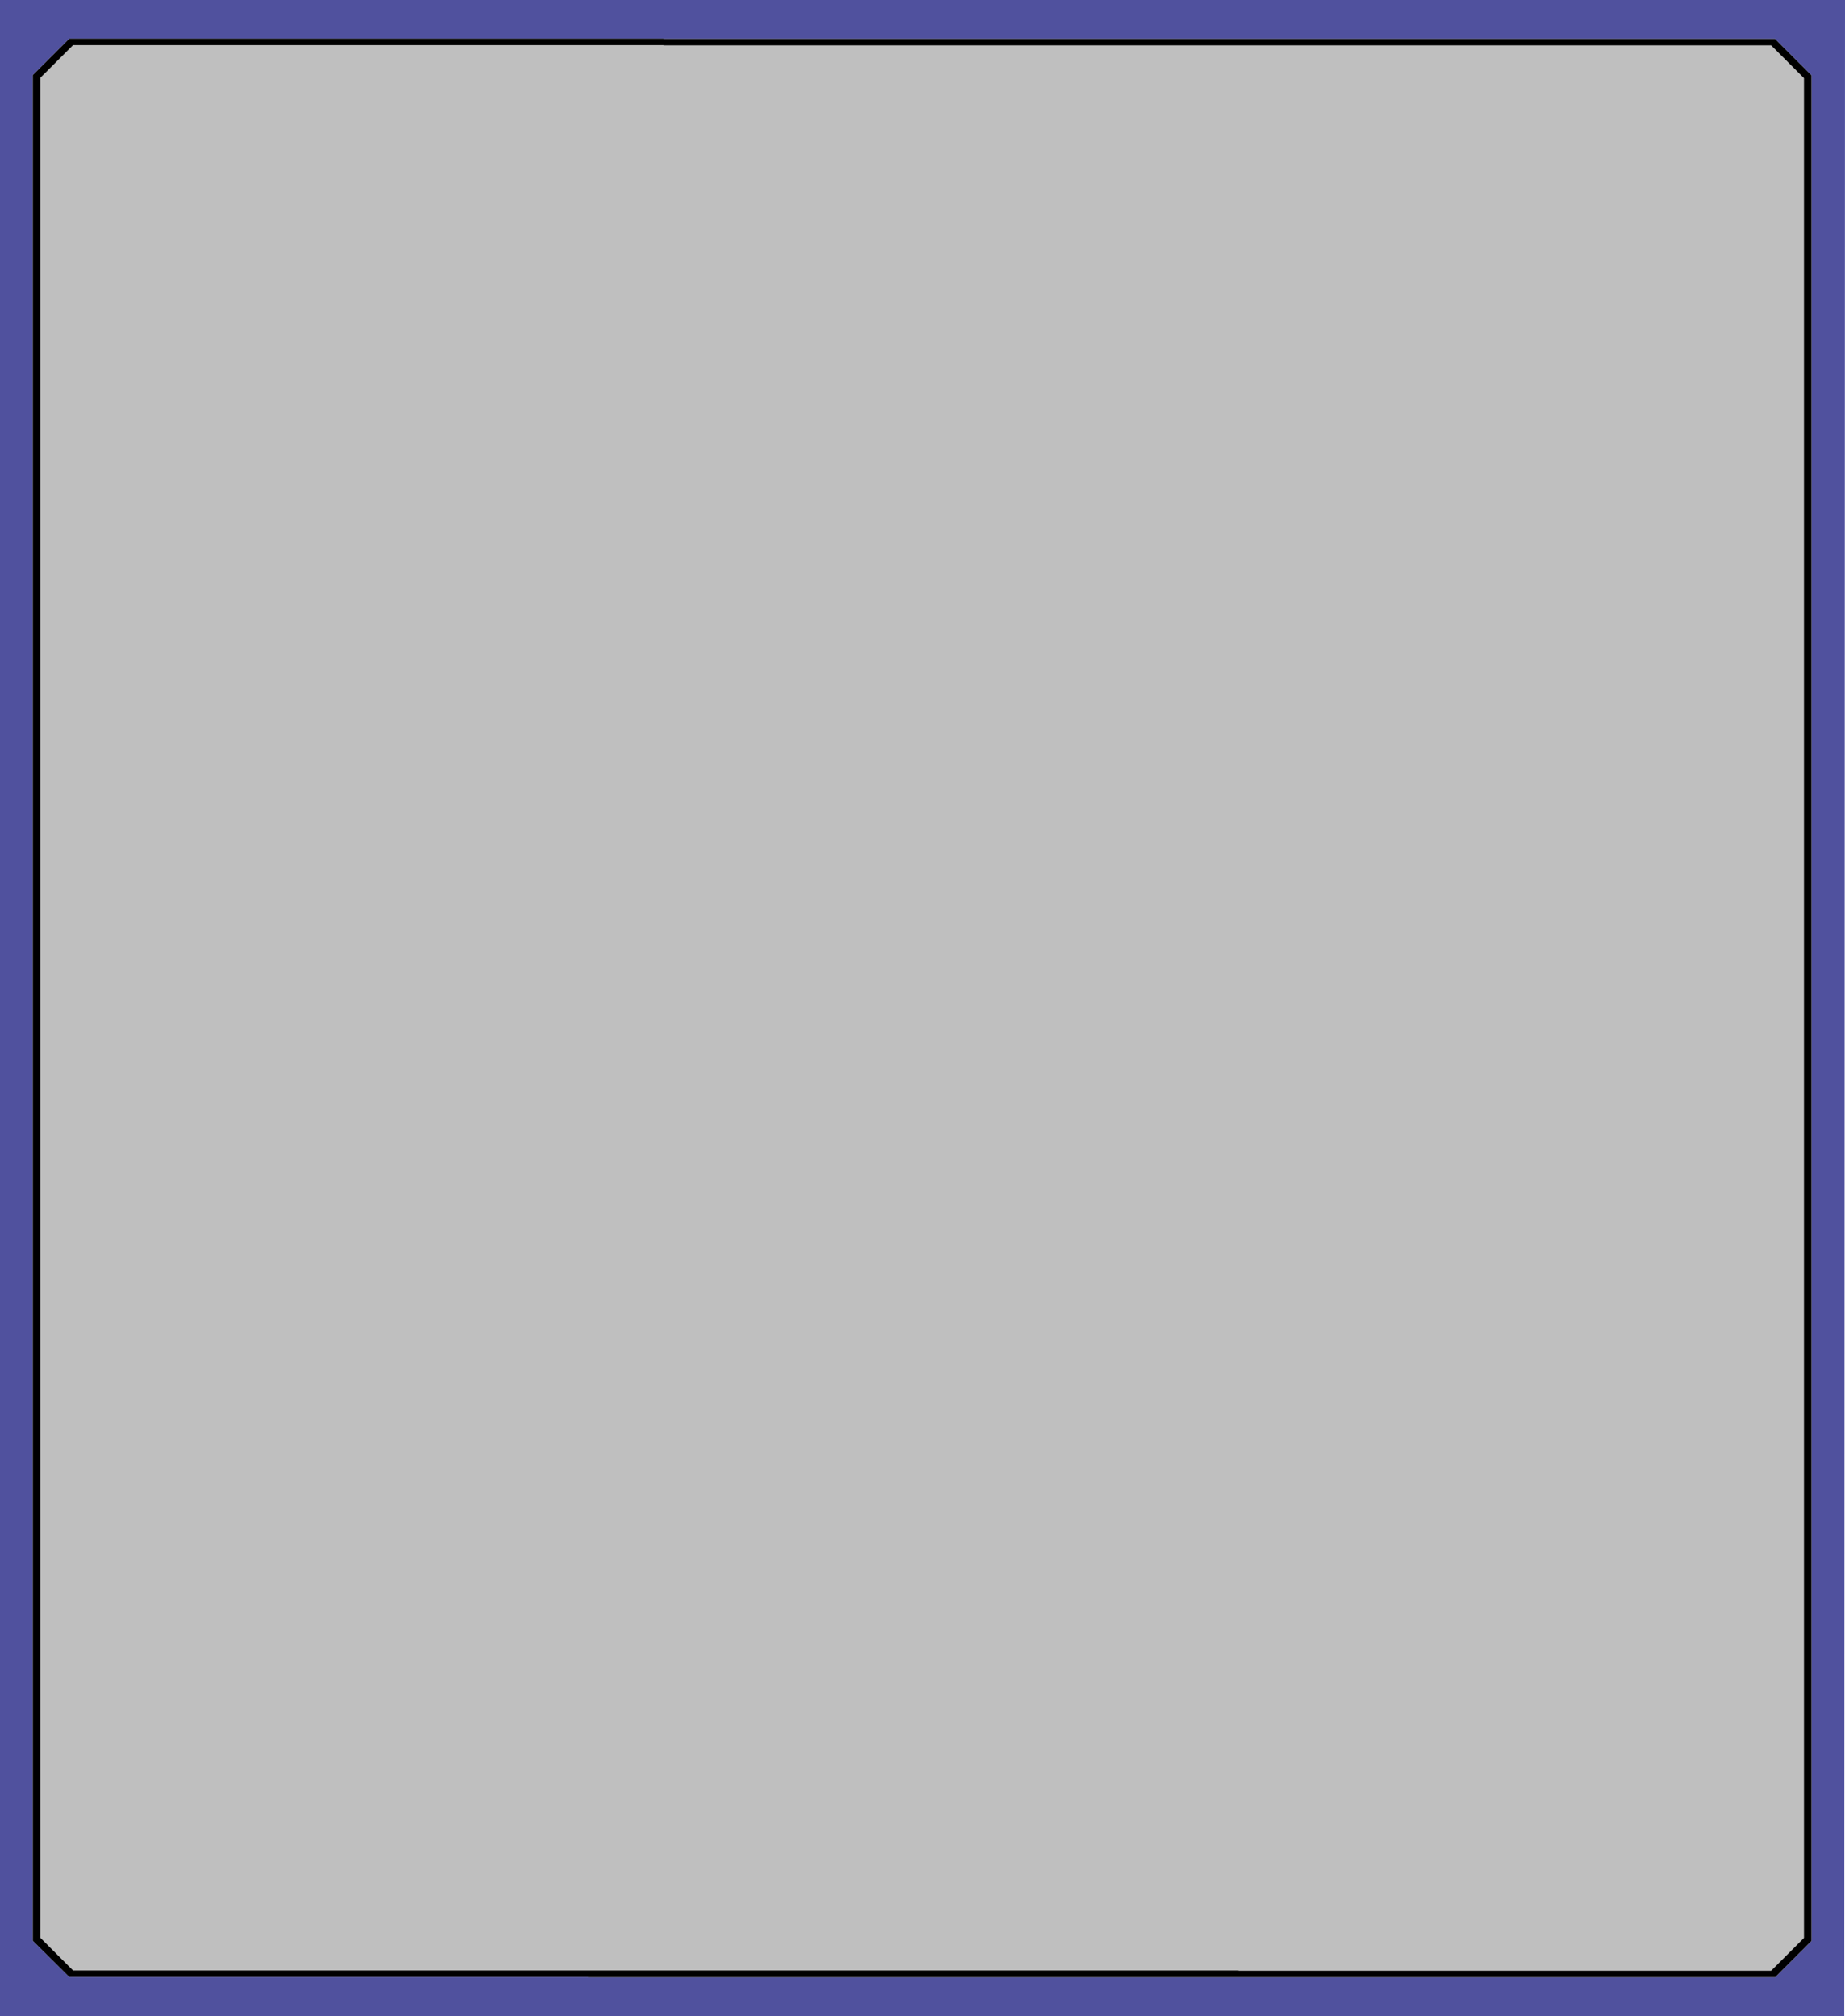
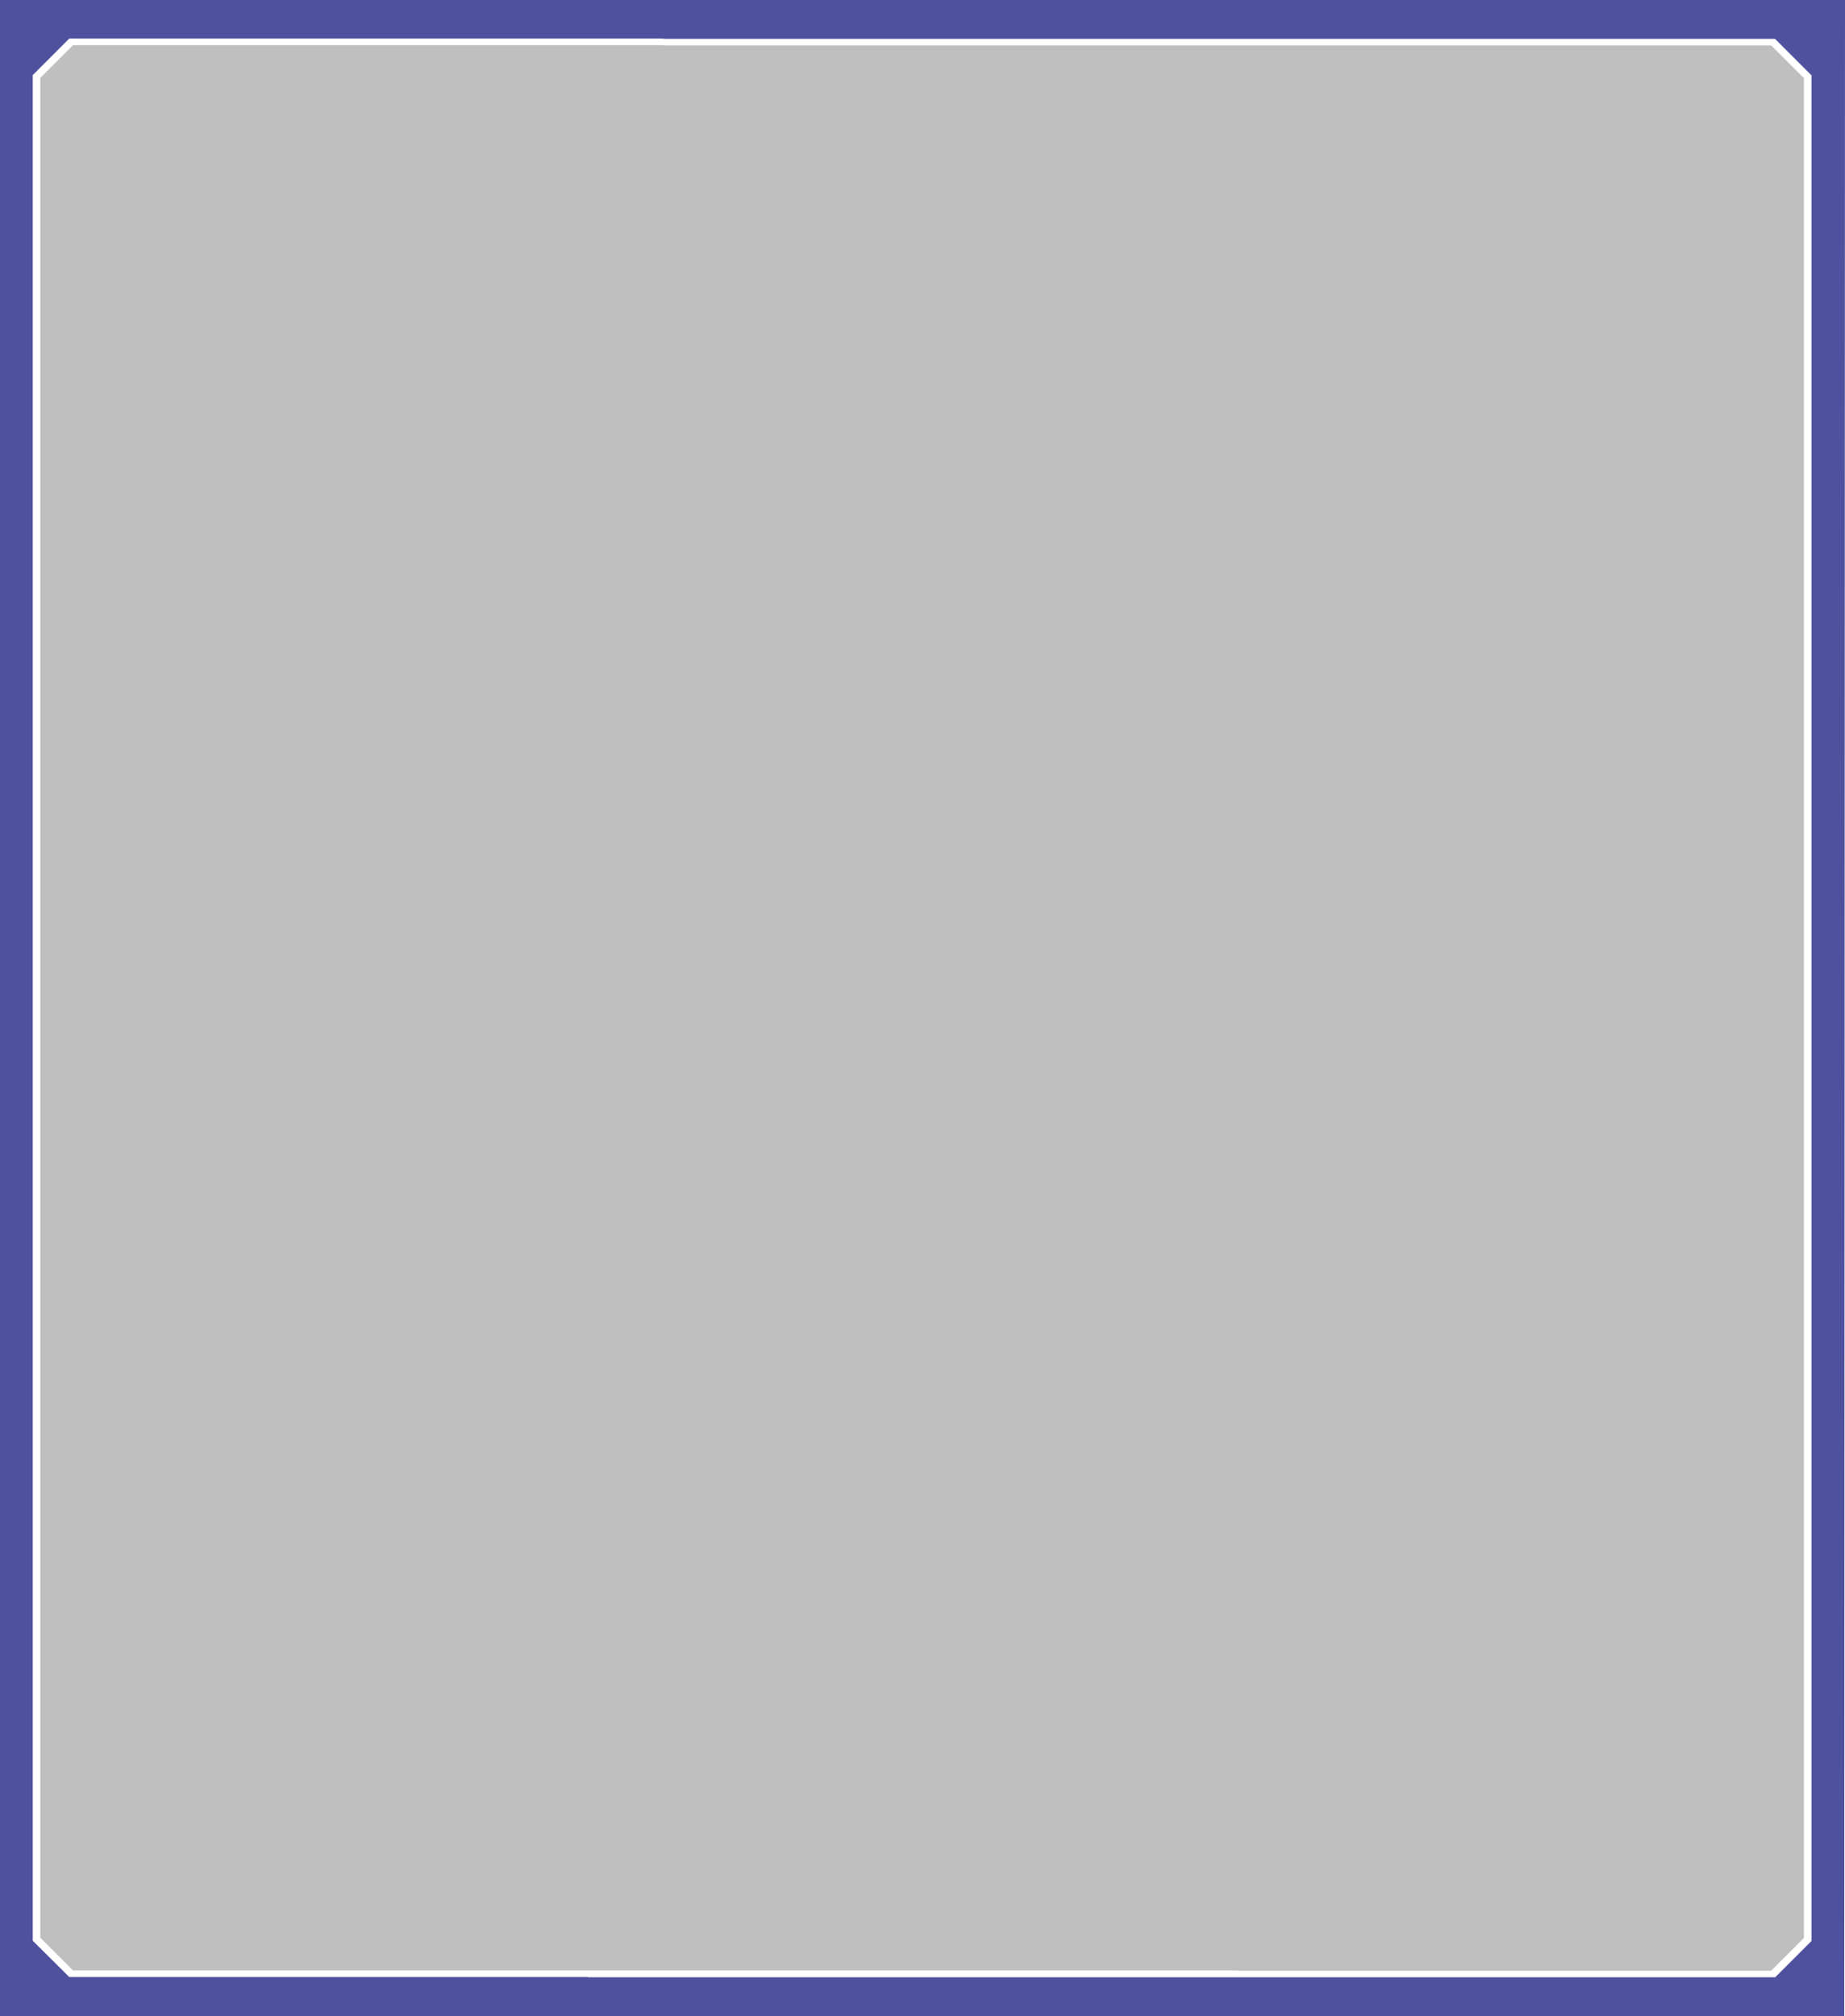
<svg xmlns="http://www.w3.org/2000/svg" height="400.0px" width="366.15px">
  <g transform="matrix(1.0, 0.0, 0.0, 1.0, -91.95, 0.0)">
    <path d="M444.2 7.7 L223.65 7.7 223.65 7.65 105.7 7.65 98.45 14.9 98.45 385.05 105.7 392.25 208.65 392.25 208.65 392.3 444.25 392.3 451.45 385.1 451.45 14.95 444.2 7.7 M458.1 0.0 L457.95 400.0 91.95 400.0 91.95 0.0 458.1 0.0" fill="#50519e" fill-rule="evenodd" stroke="none" />
-     <path d="M444.2 7.7 L451.45 14.95 451.45 385.1 444.25 392.3 208.65 392.3 208.65 392.25 105.7 392.25 98.45 385.05 98.45 14.9 105.7 7.65 223.65 7.65 223.65 7.7 444.2 7.7 M443.45 9.0 L223.65 9.0 223.65 8.95 106.45 8.95 99.95 15.45 99.95 384.45 106.45 390.95 337.65 390.95 337.65 391.0 443.45 391.0 449.95 384.5 449.95 15.5 443.45 9.0" fill="#000000" fill-rule="evenodd" stroke="none" />
    <path d="M443.45 9.0 L449.95 15.5 449.95 384.5 443.45 391.0 337.65 391.0 337.65 390.95 106.45 390.95 99.95 384.45 99.95 15.45 106.45 8.95 223.65 8.95 223.65 9.0 443.45 9.0" fill="#000000" fill-opacity="0.251" fill-rule="evenodd" stroke="none" />
  </g>
</svg>